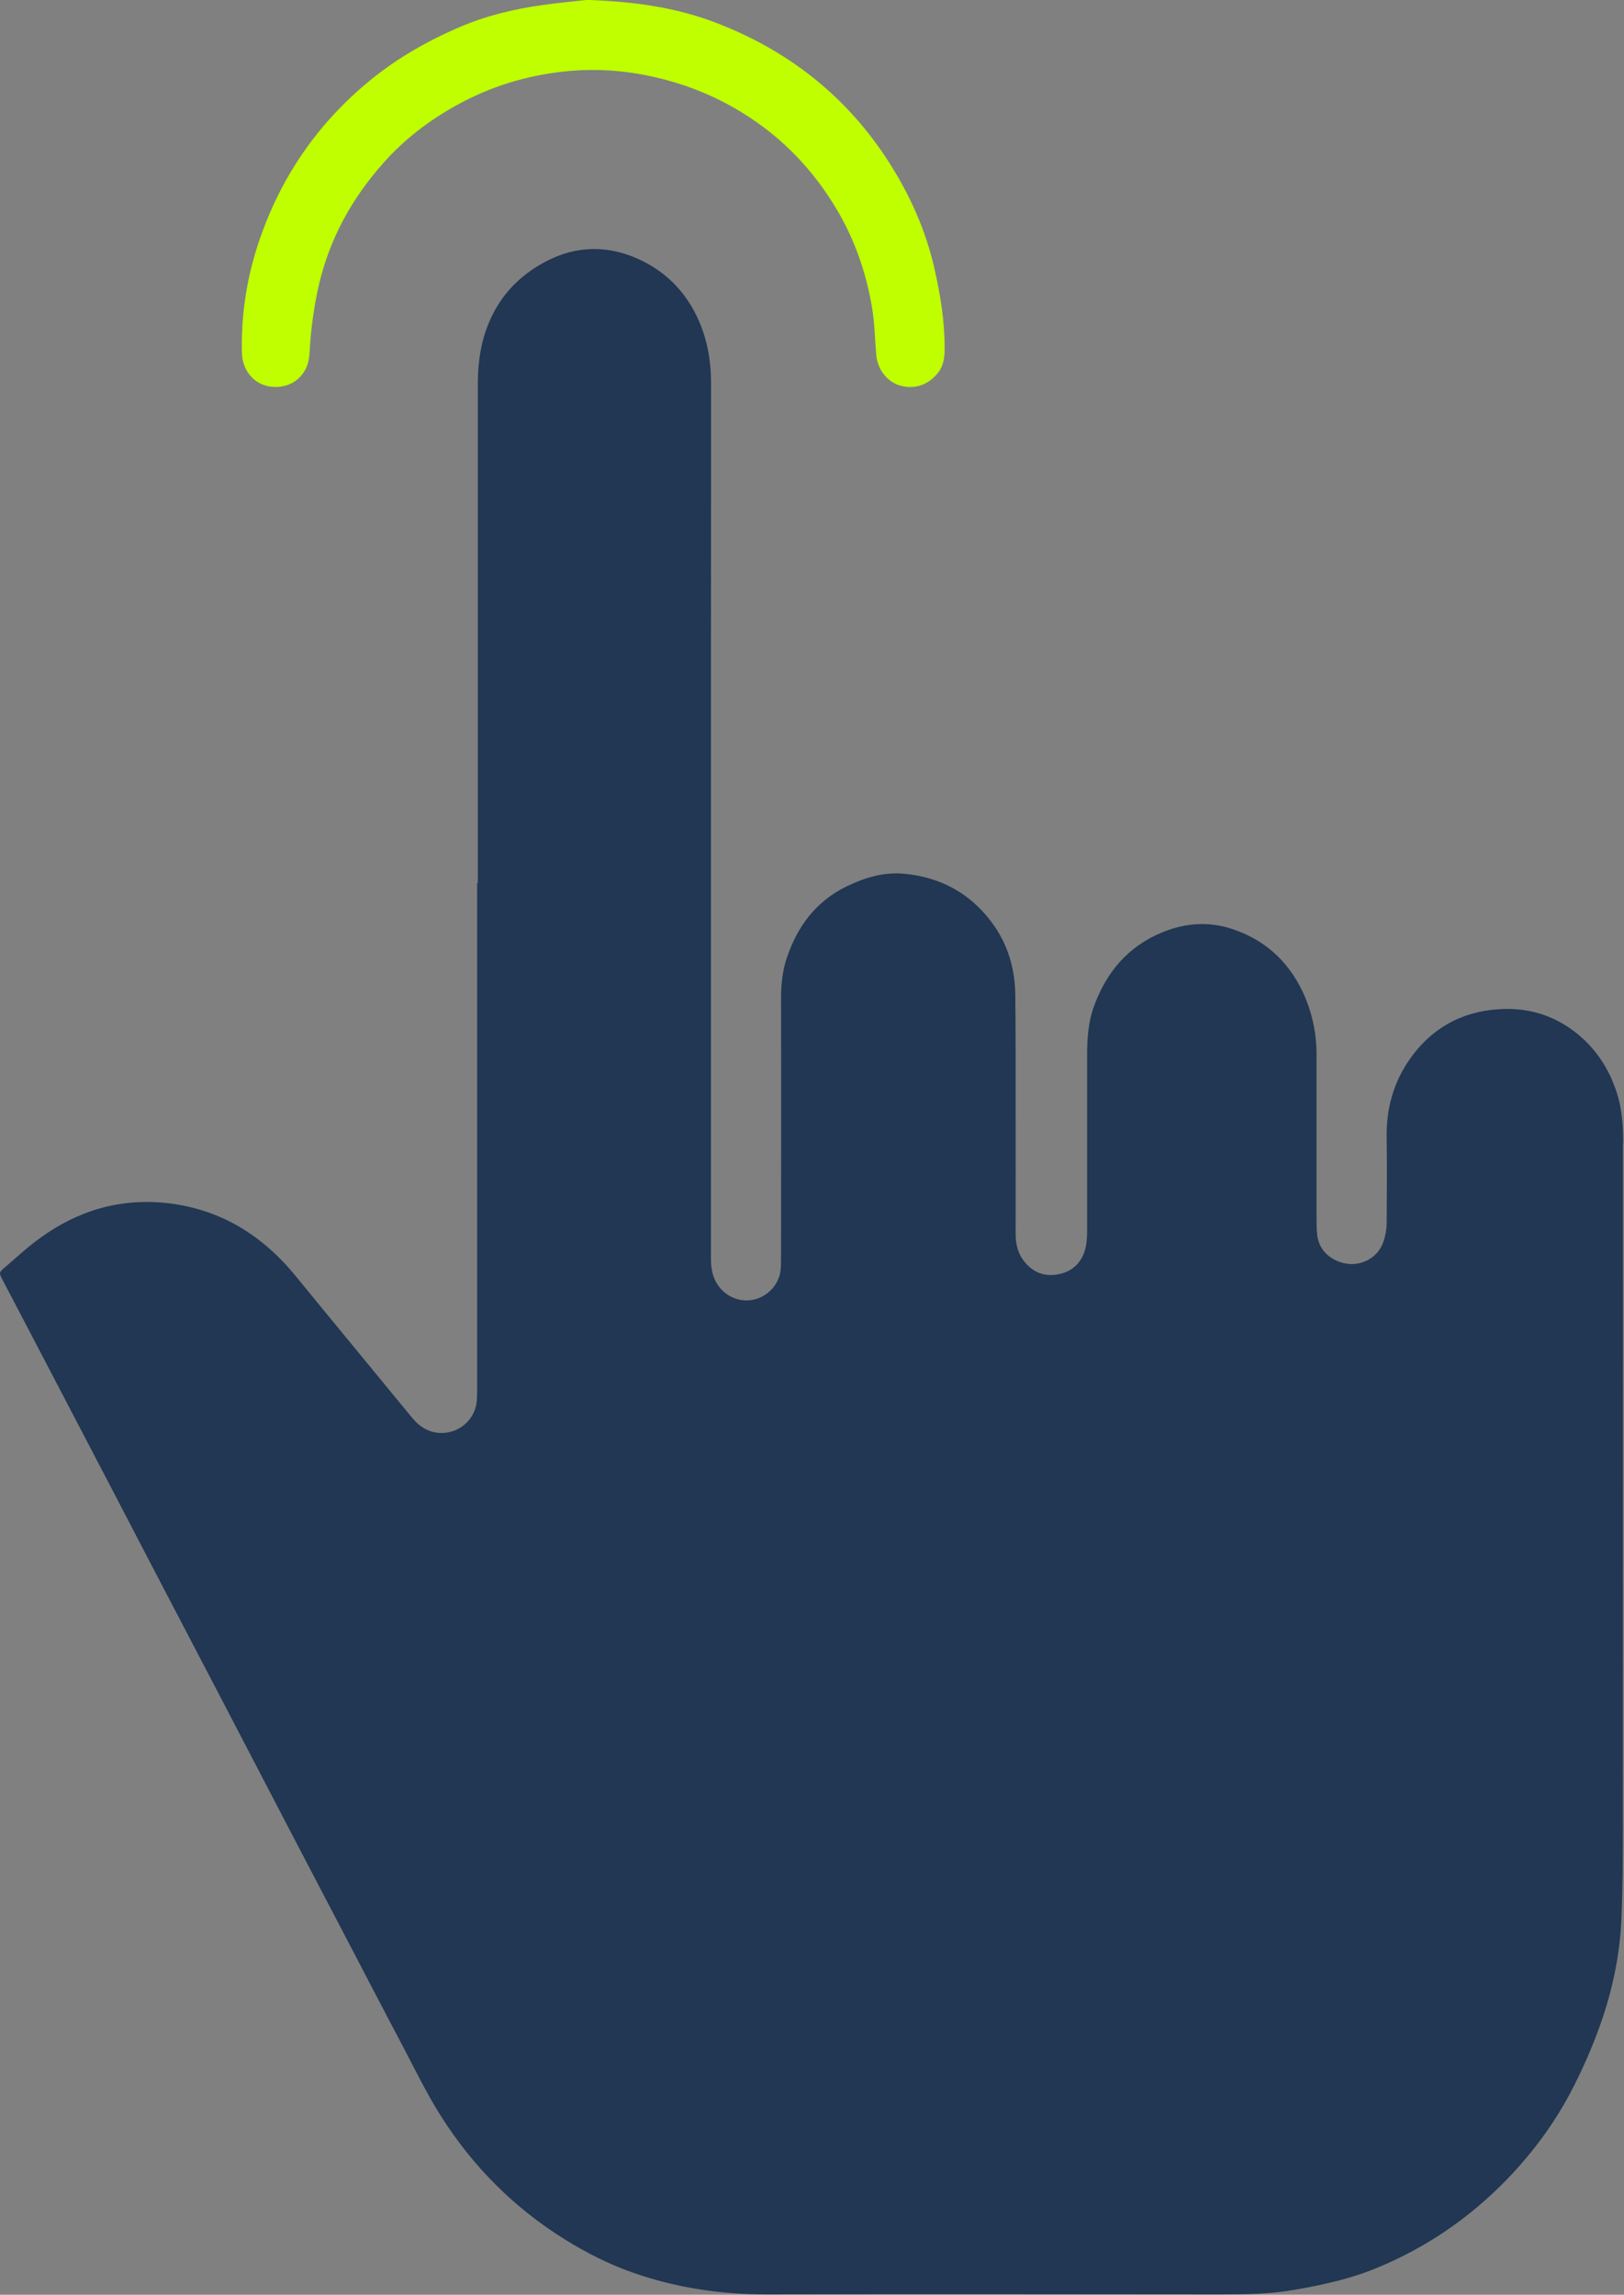
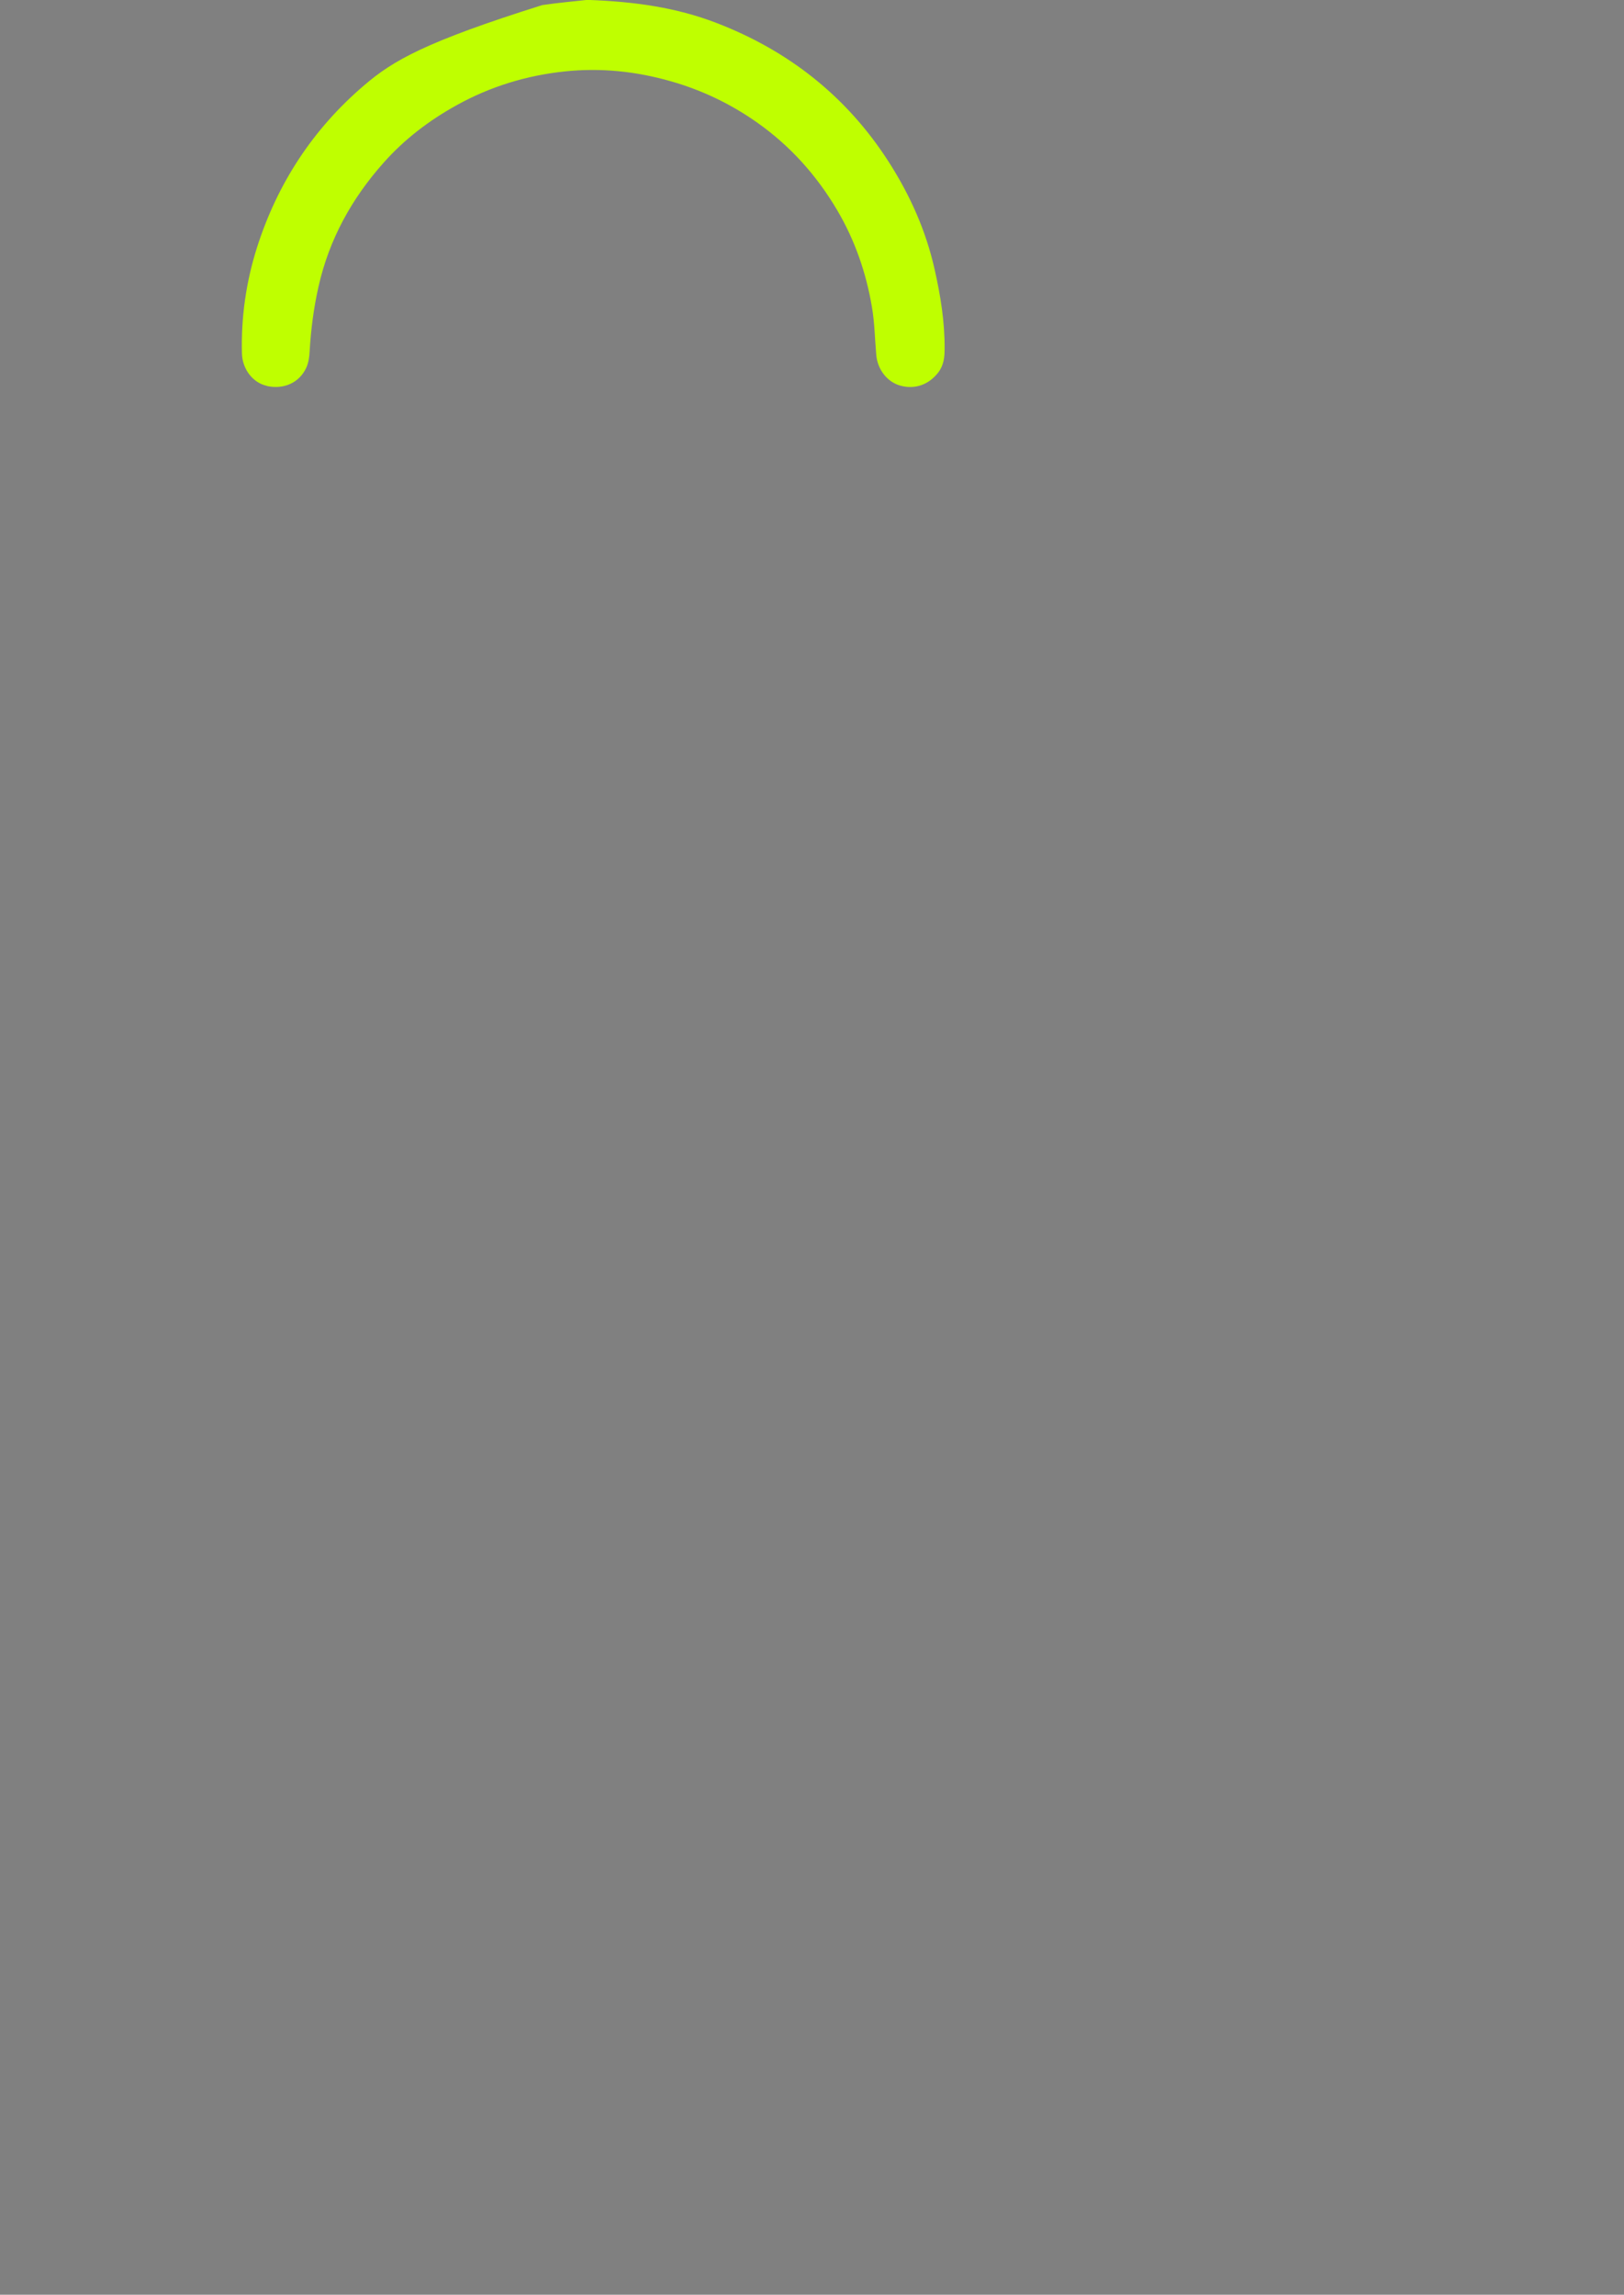
<svg xmlns="http://www.w3.org/2000/svg" width="46" height="65" viewBox="0 0 46 65" fill="none">
  <rect x="0" y="0" width="46" height="65" fill="#808080" stroke="none" />
  <g>
-     <path d="M45.976 32.385C45.976 31.91 45.949 31.442 45.805 30.981C45.577 30.249 45.169 29.647 44.56 29.192C43.934 28.727 43.217 28.533 42.444 28.587C41.362 28.66 40.505 29.155 39.9 30.048C39.464 30.69 39.267 31.415 39.277 32.198C39.29 33.014 39.283 33.829 39.277 34.642C39.277 34.826 39.24 35.02 39.176 35.197C39.032 35.611 38.58 35.869 38.129 35.792C37.733 35.725 37.355 35.444 37.308 34.969C37.291 34.799 37.291 34.629 37.291 34.458C37.291 32.933 37.291 31.405 37.291 29.881C37.291 29.245 37.161 28.644 36.886 28.069C36.468 27.199 35.802 26.611 34.898 26.313C34.242 26.096 33.579 26.14 32.926 26.407C31.955 26.805 31.349 27.527 30.994 28.483C30.827 28.935 30.793 29.406 30.793 29.884C30.793 31.543 30.793 33.201 30.793 34.859C30.793 35.056 30.78 35.264 30.72 35.448C30.606 35.795 30.352 36.019 29.987 36.093C29.615 36.166 29.297 36.066 29.043 35.769C28.838 35.531 28.768 35.26 28.768 34.956C28.771 33.773 28.768 32.586 28.768 31.402C28.768 30.322 28.771 29.242 28.758 28.162C28.744 27.189 28.393 26.35 27.69 25.671C27.108 25.11 26.398 24.822 25.601 24.749C25.025 24.695 24.493 24.862 23.984 25.106C23.11 25.528 22.581 26.25 22.283 27.142C22.156 27.517 22.123 27.918 22.123 28.319C22.129 30.747 22.126 33.171 22.123 35.598C22.123 35.732 22.123 35.866 22.109 35.996C22.052 36.417 21.707 36.762 21.286 36.825C20.864 36.889 20.445 36.661 20.258 36.27C20.161 36.066 20.137 35.855 20.137 35.635C20.137 33.114 20.137 30.593 20.137 28.072C20.137 22.338 20.137 16.604 20.141 10.87C20.141 10.261 20.05 9.686 19.813 9.128C19.434 8.232 18.778 7.6 17.888 7.256C17.111 6.958 16.311 6.985 15.541 7.366C14.647 7.811 14.038 8.499 13.733 9.452C13.586 9.917 13.535 10.395 13.535 10.883C13.535 15.594 13.535 20.305 13.535 25.013H13.515C13.515 29.78 13.515 34.548 13.515 39.313C13.515 39.446 13.515 39.58 13.502 39.711C13.445 40.212 13.017 40.59 12.511 40.59C12.153 40.59 11.885 40.419 11.661 40.145C10.569 38.811 9.468 37.484 8.376 36.146C7.432 34.99 6.247 34.251 4.744 34.08C3.408 33.93 2.206 34.288 1.132 35.07C0.78 35.324 0.459 35.625 0.127 35.909C-0.03 36.043 -0.03 36.056 0.067 36.243C0.342 36.772 0.623 37.3 0.897 37.828C1.661 39.289 2.424 40.75 3.187 42.211C3.656 43.111 4.121 44.01 4.59 44.906C5.102 45.889 5.618 46.869 6.13 47.852C6.843 49.219 7.556 50.59 8.269 51.958C8.781 52.941 9.297 53.92 9.809 54.903C10.328 55.893 10.84 56.886 11.363 57.872C11.731 58.568 12.072 59.28 12.491 59.942C13.395 61.369 14.566 62.543 16.009 63.439C16.609 63.81 17.238 64.131 17.894 64.362C19.126 64.8 20.409 64.994 21.721 64.99C26.009 64.98 30.295 64.987 34.583 64.99C35.266 64.99 35.946 64.984 36.625 64.867C37.429 64.73 38.222 64.559 38.982 64.248C40.388 63.67 41.614 62.834 42.672 61.744C43.445 60.948 44.091 60.062 44.586 59.076C44.901 58.454 45.179 57.802 45.4 57.14C45.705 56.23 45.889 55.284 45.929 54.325C45.972 53.245 45.966 52.165 45.966 51.085C45.969 44.849 45.969 38.614 45.969 32.375L45.976 32.385Z" fill="#213753" />
-     <path d="M7.562 10.934C8.041 11.037 8.48 10.843 8.677 10.412C8.741 10.271 8.764 10.101 8.771 9.944C8.808 9.329 8.885 8.723 9.022 8.118C9.323 6.781 9.96 5.627 10.864 4.611C11.453 3.946 12.152 3.414 12.929 2.983C13.886 2.451 14.914 2.137 15.999 2.023C17.02 1.916 18.018 2.02 19.009 2.304C19.896 2.558 20.709 2.949 21.456 3.478C22.39 4.14 23.133 4.969 23.716 5.958C24.218 6.811 24.533 7.727 24.697 8.693C24.774 9.138 24.78 9.596 24.82 10.051C24.854 10.462 25.125 10.813 25.49 10.92C25.909 11.04 26.307 10.9 26.575 10.552C26.732 10.348 26.756 10.121 26.756 9.884C26.762 9.121 26.642 8.379 26.474 7.634C26.227 6.527 25.771 5.514 25.162 4.568C23.974 2.722 22.323 1.428 20.284 0.646C19.169 0.218 17.994 0.044 16.632 -0.003C16.317 0.034 15.835 0.074 15.36 0.144C14.549 0.258 13.759 0.448 13.006 0.773C12.032 1.191 11.131 1.719 10.325 2.408C8.865 3.651 7.857 5.196 7.278 7.015C6.97 7.985 6.826 8.991 6.853 10.014C6.866 10.462 7.167 10.847 7.562 10.93V10.934Z" fill="#BFFF00" />
+     <path d="M7.562 10.934C8.041 11.037 8.48 10.843 8.677 10.412C8.741 10.271 8.764 10.101 8.771 9.944C8.808 9.329 8.885 8.723 9.022 8.118C9.323 6.781 9.96 5.627 10.864 4.611C11.453 3.946 12.152 3.414 12.929 2.983C13.886 2.451 14.914 2.137 15.999 2.023C17.02 1.916 18.018 2.02 19.009 2.304C19.896 2.558 20.709 2.949 21.456 3.478C22.39 4.14 23.133 4.969 23.716 5.958C24.218 6.811 24.533 7.727 24.697 8.693C24.774 9.138 24.78 9.596 24.82 10.051C24.854 10.462 25.125 10.813 25.49 10.92C25.909 11.04 26.307 10.9 26.575 10.552C26.732 10.348 26.756 10.121 26.756 9.884C26.762 9.121 26.642 8.379 26.474 7.634C26.227 6.527 25.771 5.514 25.162 4.568C23.974 2.722 22.323 1.428 20.284 0.646C19.169 0.218 17.994 0.044 16.632 -0.003C16.317 0.034 15.835 0.074 15.36 0.144C12.032 1.191 11.131 1.719 10.325 2.408C8.865 3.651 7.857 5.196 7.278 7.015C6.97 7.985 6.826 8.991 6.853 10.014C6.866 10.462 7.167 10.847 7.562 10.93V10.934Z" fill="#BFFF00" />
  </g>
</svg>